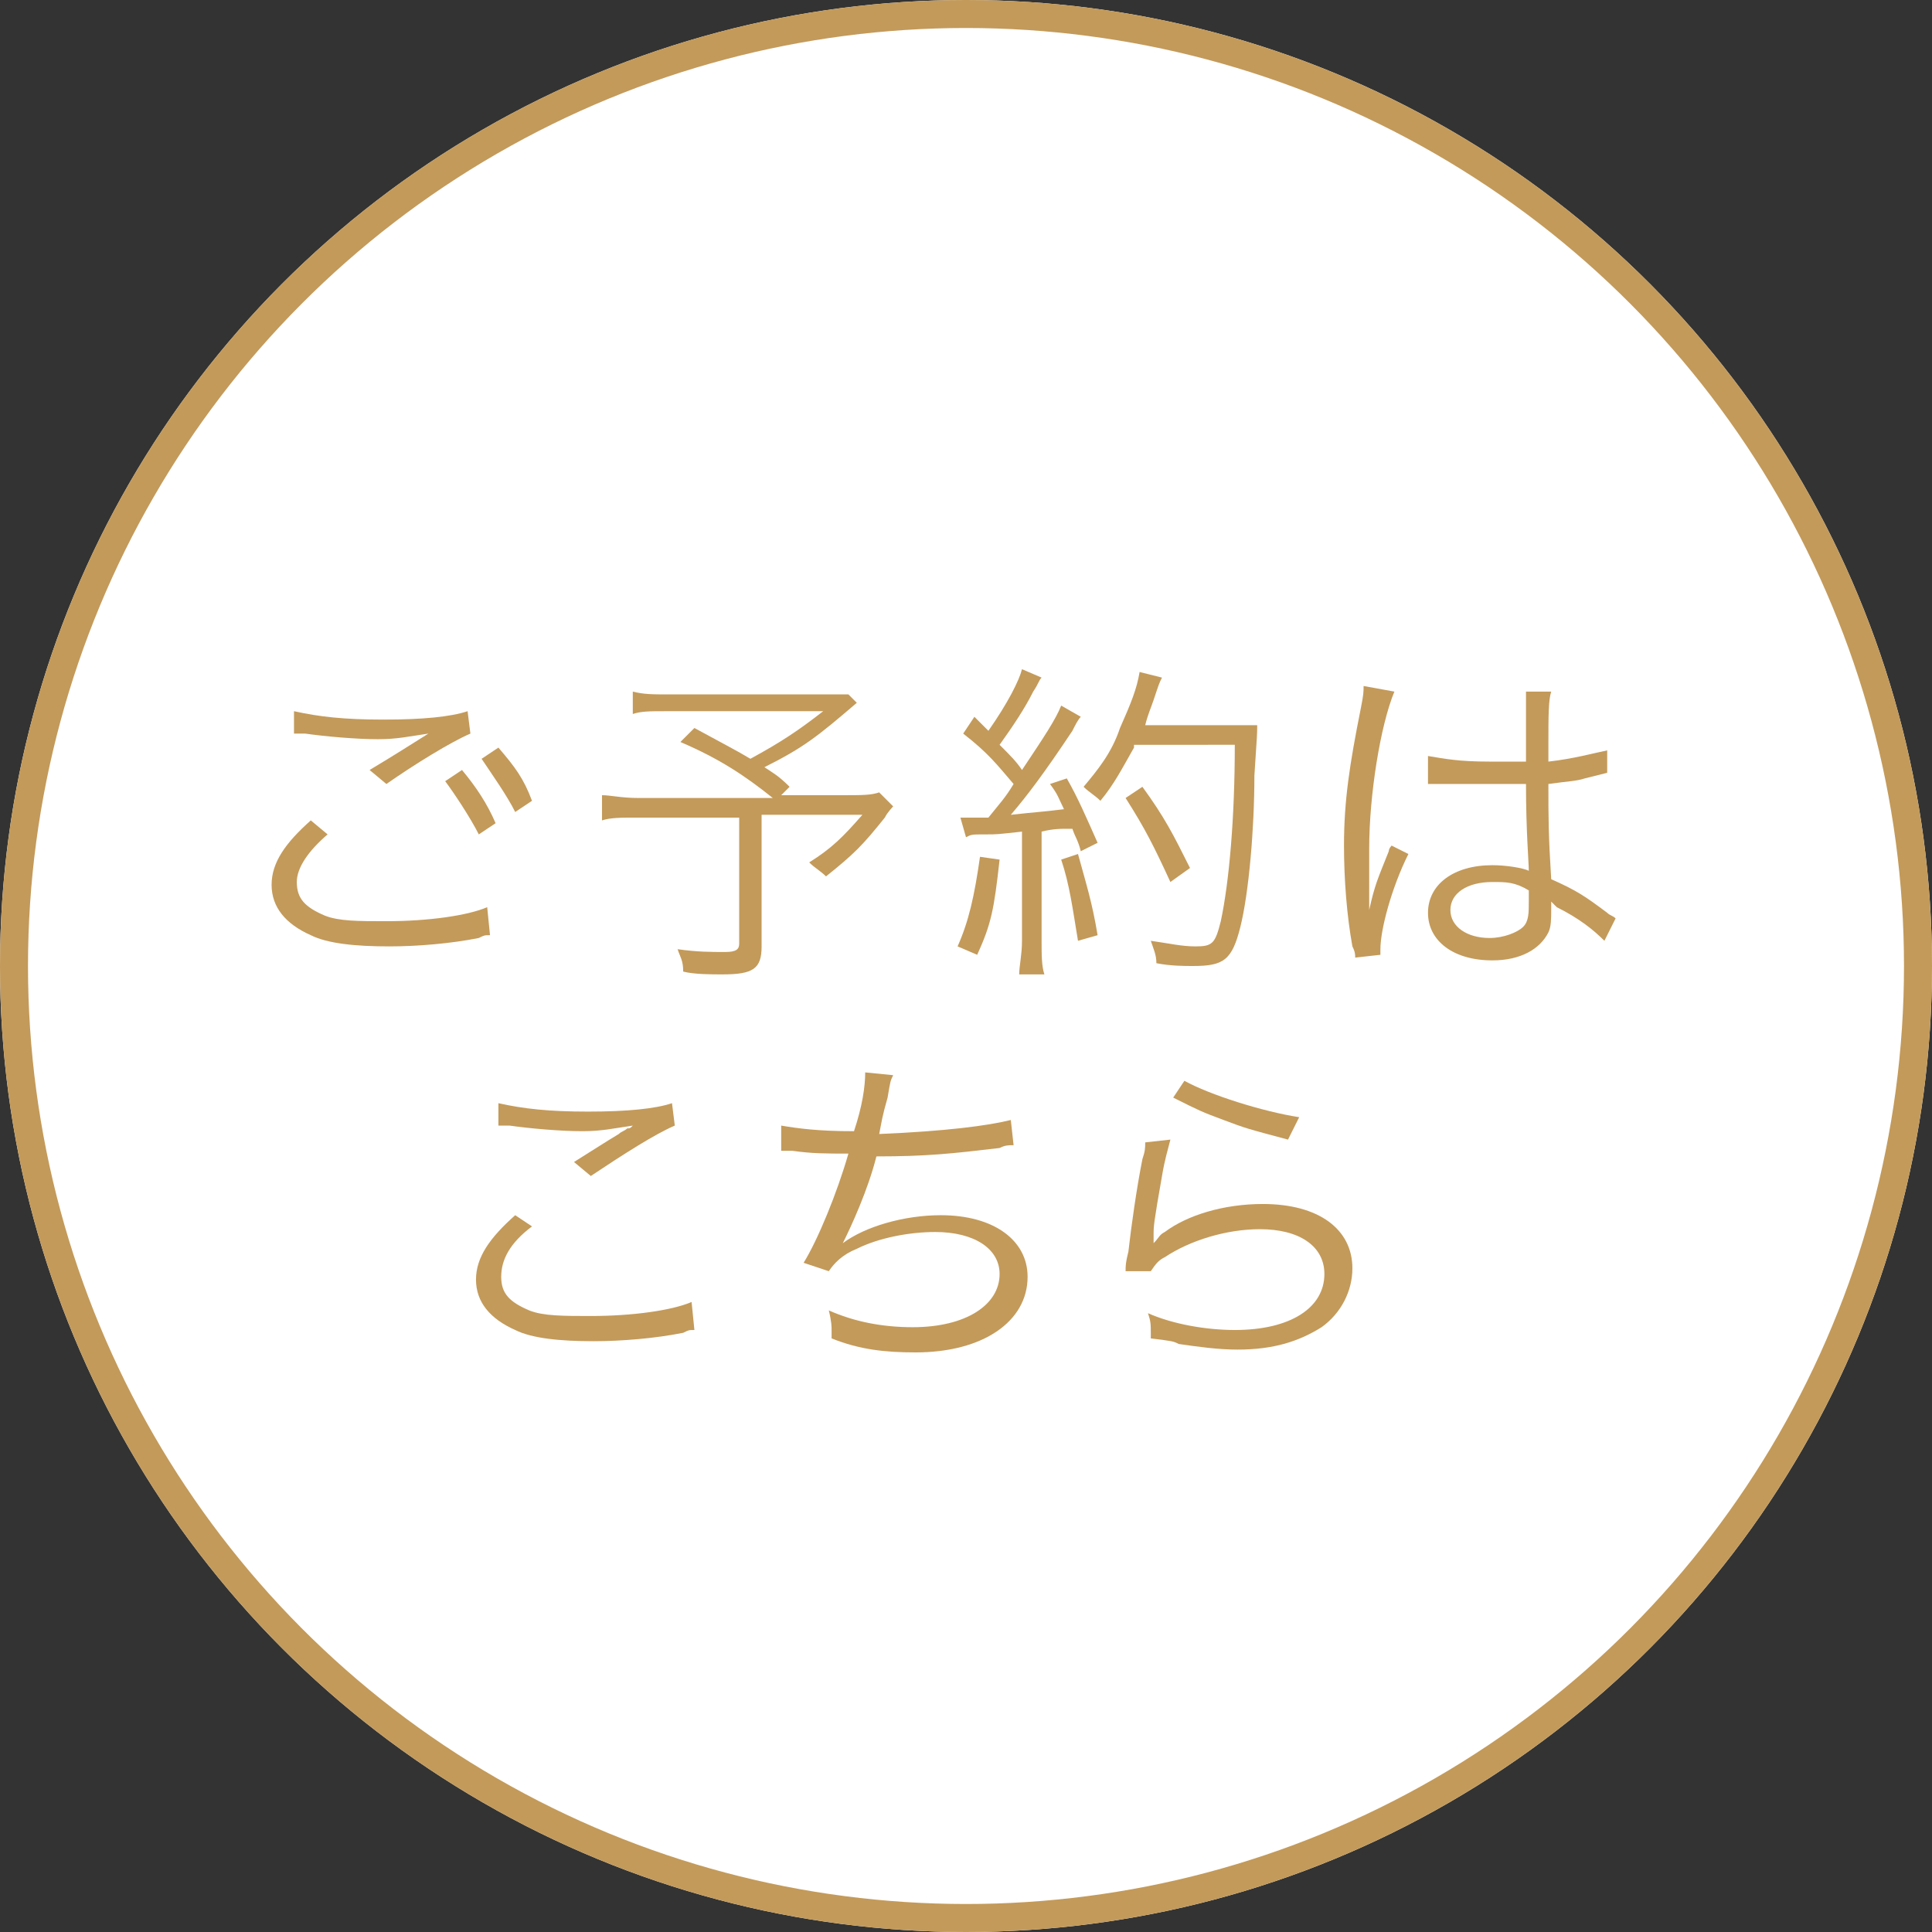
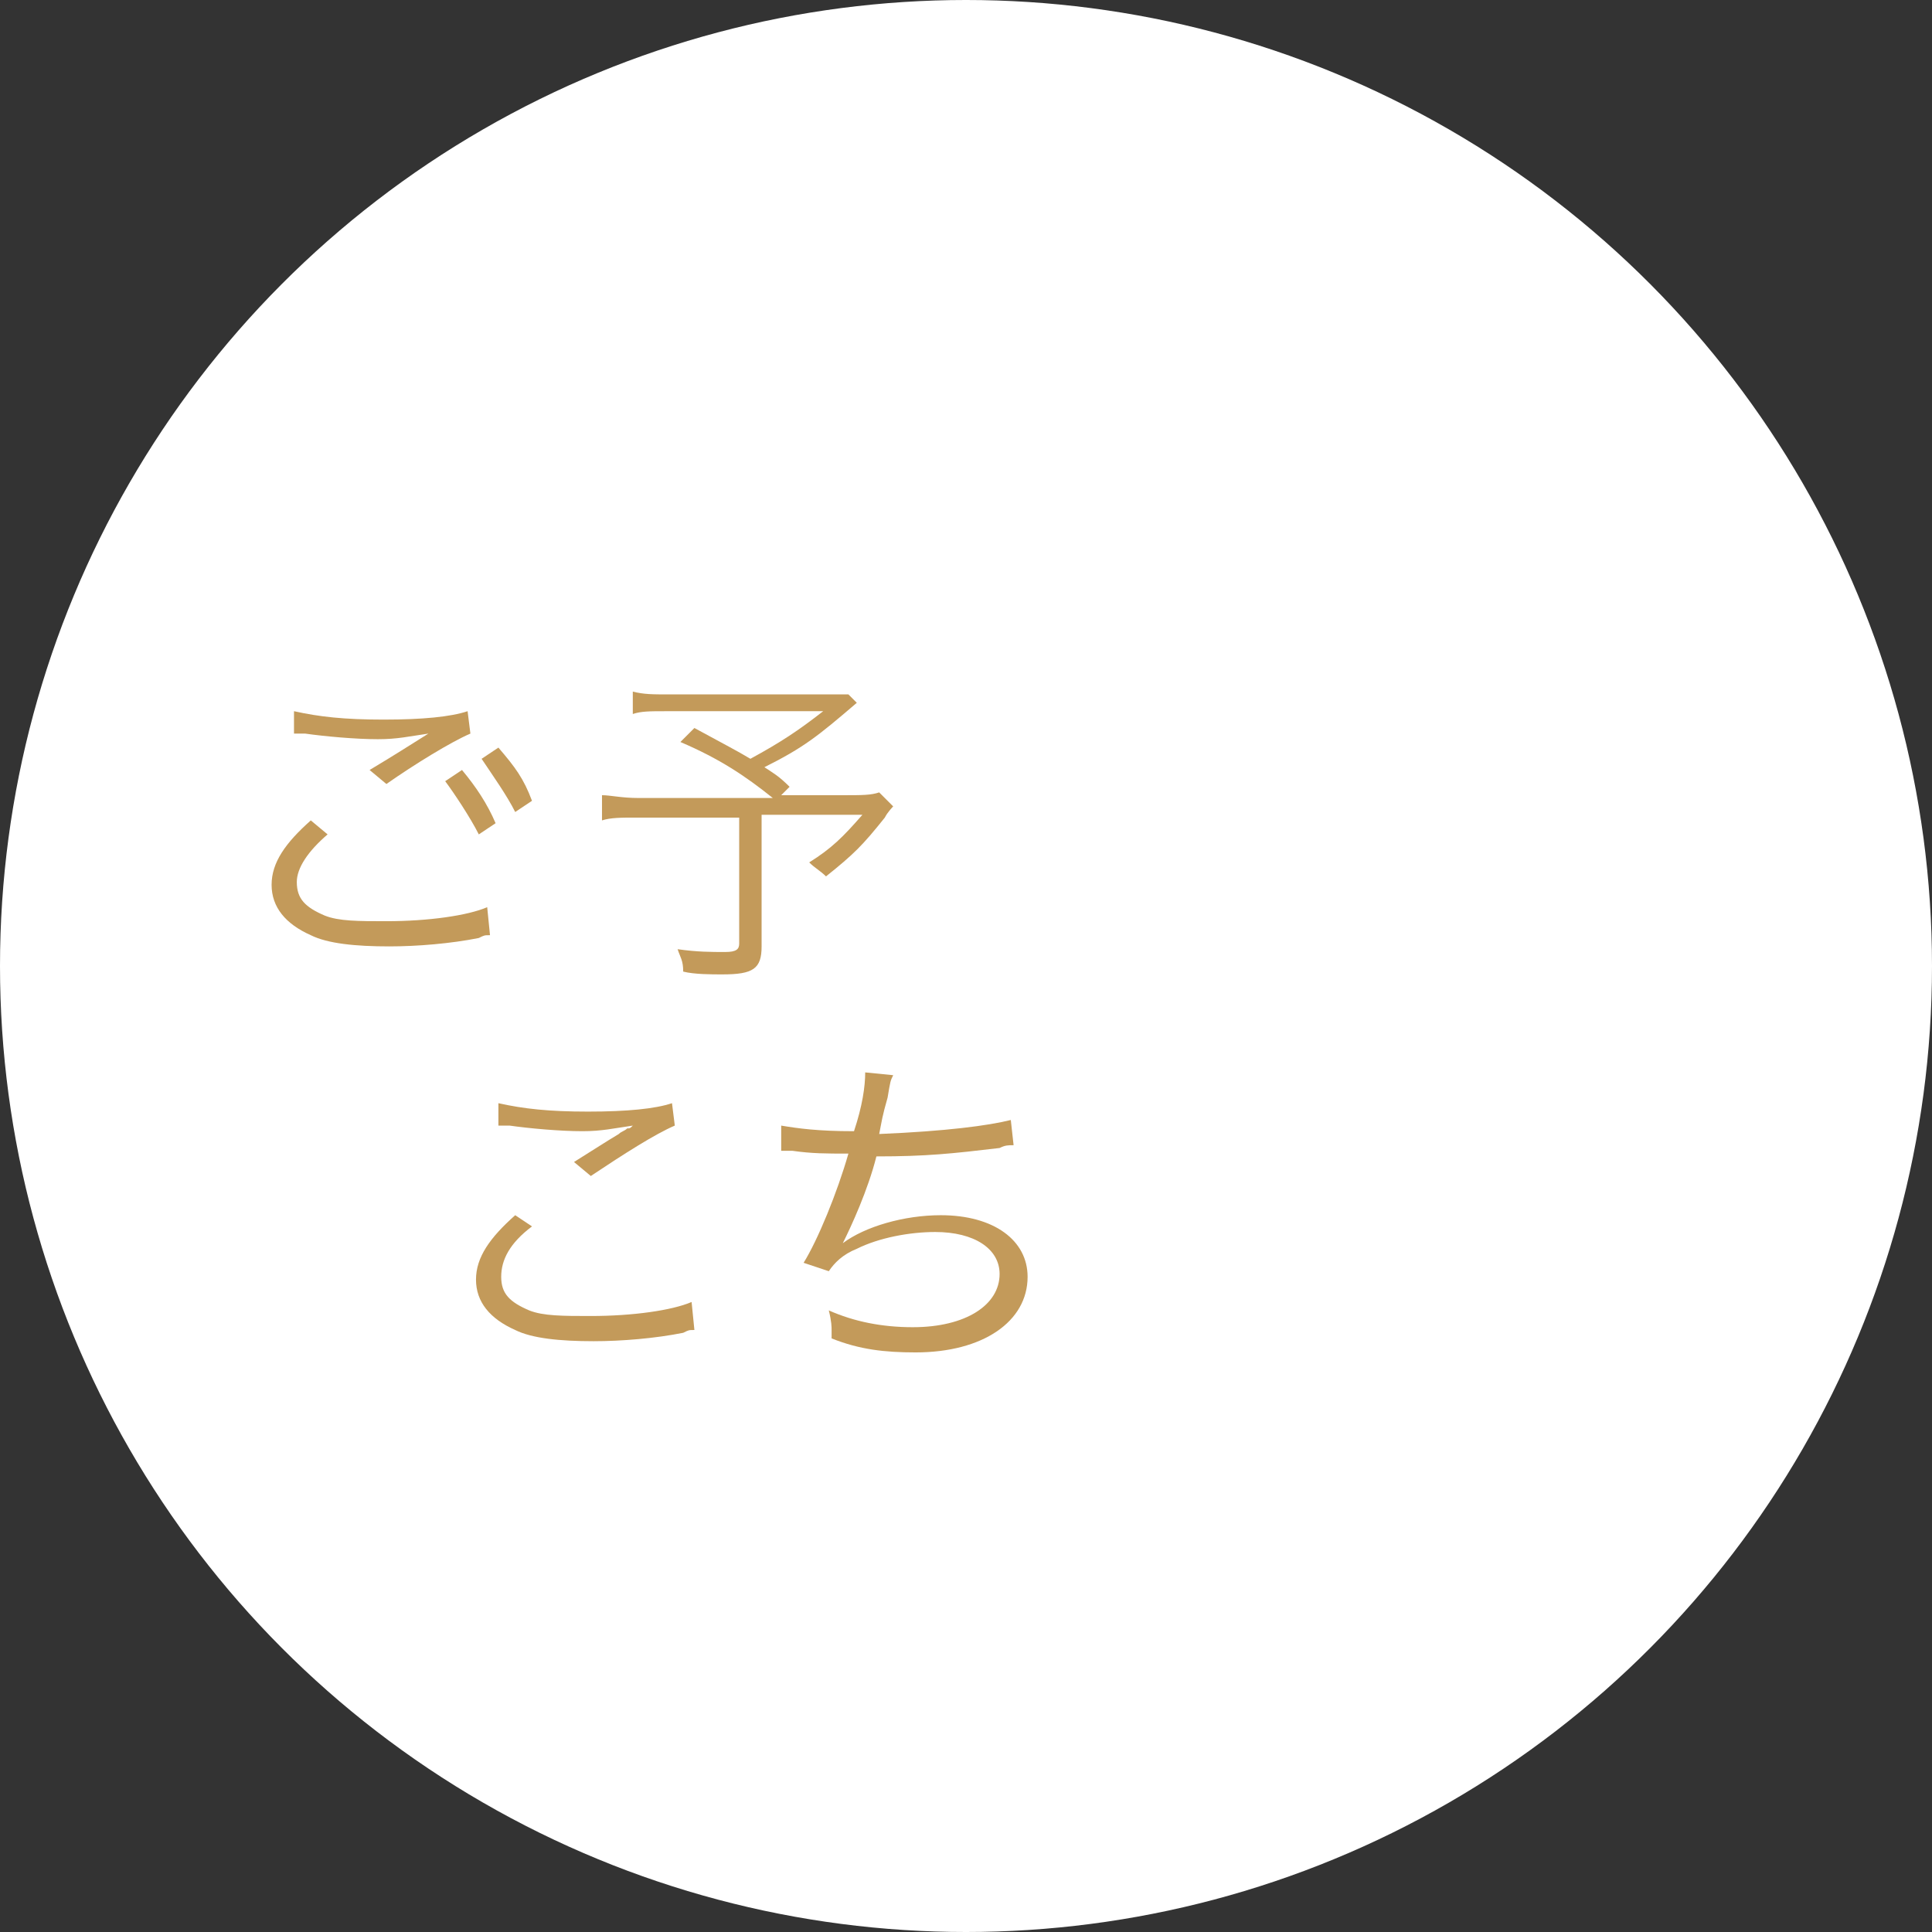
<svg xmlns="http://www.w3.org/2000/svg" version="1.1" id="レイヤー_1" x="0px" y="0px" viewBox="0 0 69 69" style="enable-background:new 0 0 69 69;" xml:space="preserve">
  <rect x="0" y="0" width="69" height="69" fill="#333333" stroke="none" />
  <style type="text/css">
	.st0{fill:#FFFFFF;}
	.st1{fill:none;stroke:#C39A5A;}
	.st2{enable-background:new    ;}
	.st3{fill:#C39A5A;}
</style>
  <g id="コンポーネント_31_1" transform="translate(6 6)">
    <g transform="matrix(1, 0, 0, 1, -6, -6)">
      <g id="楕円形_262-2" transform="translate(6 6)">
        <circle class="st0" cx="28.5" cy="28.5" r="34.5" />
-         <circle class="st1" cx="28.5" cy="28.5" r="34" />
      </g>
    </g>
    <g class="st2">
      <path class="st3" d="M5.7,23.8C5,24.4,4.6,25,4.6,25.5c0,0.6,0.3,0.9,1,1.2c0.5,0.2,1.2,0.2,2.2,0.2c1.5,0,2.9-0.2,3.6-0.5l0.1,1    c-0.2,0-0.2,0-0.4,0.1c-1,0.2-2.2,0.3-3.2,0.3c-1.2,0-2.2-0.1-2.8-0.4c-0.9-0.4-1.4-1-1.4-1.8c0-0.8,0.5-1.5,1.4-2.3L5.7,23.8z     M4.5,19.4c0.9,0.2,1.8,0.3,3.2,0.3c1.4,0,2.4-0.1,3-0.3l0.1,0.8c-0.7,0.3-2,1.1-3,1.8l-0.6-0.5c1-0.6,1.3-0.8,2.1-1.3    c-0.7,0.1-1.1,0.2-1.8,0.2c-0.8,0-1.9-0.1-2.6-0.2c-0.2,0-0.2,0-0.4,0L4.5,19.4z M10.5,21.5c0.5,0.6,0.9,1.2,1.2,1.9l-0.6,0.4    c-0.3-0.6-0.9-1.5-1.2-1.9L10.5,21.5z M11.8,20.7c0.6,0.7,0.9,1.1,1.2,1.9L12.4,23c-0.3-0.6-0.8-1.3-1.2-1.9L11.8,20.7z" />
      <path class="st3" d="M24.6,19.1c-1.4,1.2-1.9,1.6-3.3,2.3c0.3,0.2,0.5,0.3,0.9,0.7l-0.3,0.3h2.2c0.7,0,1,0,1.3-0.1l0.5,0.5    c0,0-0.2,0.2-0.3,0.4c-0.8,1-1.1,1.3-2.1,2.1c-0.2-0.2-0.4-0.3-0.6-0.5c0.8-0.5,1.2-0.9,1.9-1.7h-3.6v4.7c0,0.8-0.3,1-1.4,1    c-0.4,0-1,0-1.4-0.1c0-0.4-0.1-0.5-0.2-0.8c0.7,0.1,1.2,0.1,1.7,0.1c0.4,0,0.5-0.1,0.5-0.3v-4.5h-3.7c-0.5,0-0.9,0-1.2,0.1v-0.9    c0.3,0,0.7,0.1,1.3,0.1h4.8c-1-0.8-1.9-1.4-3.3-2l0.5-0.5c1.1,0.6,1.5,0.8,2,1.1c1.1-0.6,1.7-1,2.6-1.7h-5.6c-0.6,0-0.9,0-1.2,0.1    v-0.8c0.4,0.1,0.7,0.1,1.3,0.1h5.5c0.4,0,0.6,0,0.9,0L24.6,19.1z" />
-       <path class="st3" d="M28.3,23.2c0.2,0,0.3,0,0.4,0c0.1,0,0.4,0,0.6,0c0.4-0.5,0.6-0.7,0.9-1.2c-0.6-0.7-0.9-1.1-1.8-1.8l0.4-0.6    c0.3,0.3,0.3,0.3,0.5,0.5c0.7-1,1.1-1.8,1.2-2.2l0.7,0.3c-0.1,0.1-0.1,0.2-0.3,0.5c-0.3,0.6-0.7,1.2-1.2,1.9    c0.4,0.4,0.6,0.6,0.8,0.9c0.8-1.2,1.2-1.8,1.4-2.3l0.7,0.4c-0.1,0.1-0.2,0.3-0.3,0.5c-1,1.5-1.6,2.3-2.2,3    c0.9-0.1,1.1-0.1,1.9-0.2c-0.2-0.4-0.2-0.5-0.5-0.9l0.6-0.2c0.4,0.7,0.7,1.4,1.1,2.3l-0.6,0.3c-0.1-0.4-0.2-0.5-0.3-0.8    c-0.1,0-0.2,0-0.3,0c-0.1,0-0.4,0-0.8,0.1v3.9c0,0.5,0,0.9,0.1,1.2h-0.9c0-0.3,0.1-0.7,0.1-1.2v-3.9c-0.9,0.1-0.9,0.1-1.3,0.1    c-0.5,0-0.5,0-0.7,0.1L28.3,23.2z M29.7,24.7c-0.2,1.8-0.3,2.3-0.8,3.4l-0.7-0.3c0.4-0.9,0.6-1.8,0.8-3.2L29.7,24.7z M32.5,24.5    c0.3,1.1,0.5,1.7,0.7,2.9l-0.7,0.2c-0.2-1.2-0.3-2-0.6-2.9L32.5,24.5z M34.5,20.7c-0.4,0.7-0.7,1.3-1.2,1.9    c-0.2-0.2-0.4-0.3-0.6-0.5c0.5-0.6,1-1.2,1.3-2.1c0.4-0.9,0.6-1.4,0.7-2l0.8,0.2c-0.1,0.2-0.1,0.2-0.3,0.8    c-0.1,0.3-0.2,0.5-0.3,0.9h3c0.5,0,0.7,0,1,0c0,0.3,0,0.3-0.1,1.8c0,1.9-0.2,4.2-0.5,5.4c-0.3,1.2-0.6,1.4-1.7,1.4    c-0.3,0-0.8,0-1.3-0.1c0-0.3-0.1-0.5-0.2-0.8c0.7,0.1,1.1,0.2,1.6,0.2c0.6,0,0.7-0.1,0.9-0.9c0.3-1.4,0.5-3.7,0.5-6.3H34.5z     M35.8,25.5c-0.6-1.3-0.9-1.9-1.6-3l0.6-0.4c0.8,1.1,1.1,1.7,1.7,2.9L35.8,25.5z" />
-       <path class="st3" d="M43.8,18.7c-0.5,1.2-0.9,3.7-0.9,5.6c0,0.4,0,1.1,0,1.7c0,0.1,0,0.1,0,0.3c0,0.1,0,0.1,0,0.2l0,0    c0.2-0.9,0.3-1.1,0.7-2.1c0-0.1,0.1-0.2,0.1-0.2l0.6,0.3c-0.6,1.2-1,2.7-1,3.4c0,0.1,0,0.1,0,0.2l-0.9,0.1c0-0.1,0-0.2-0.1-0.4    c-0.2-1.1-0.3-2.4-0.3-3.6c0-1.6,0.2-2.9,0.6-4.9c0.1-0.5,0.1-0.6,0.1-0.8L43.8,18.7z M45,21c0.6,0.1,1.1,0.2,2.2,0.2    c0.5,0,0.8,0,1.3,0c0-1.1,0-1.1,0-2c0-0.2,0-0.4,0-0.5h0.9c-0.1,0.3-0.1,0.9-0.1,1.9c0,0.1,0,0.3,0,0.6c0.9-0.1,1.6-0.3,2.1-0.4    l0,0.8c0,0,0,0-0.8,0.2c-0.3,0.1-0.6,0.1-1.3,0.2c0,1.2,0,1.8,0.1,3.4c0.9,0.4,1.2,0.6,2,1.2c0.1,0.1,0.2,0.1,0.3,0.2l-0.4,0.8    c-0.4-0.4-0.9-0.8-1.7-1.2c0,0,0,0-0.1-0.1c0,0,0,0-0.1-0.1c0,0.2,0,0.2,0,0.3c0,0.3,0,0.6-0.1,0.8c-0.3,0.6-1,1-2,1    c-1.4,0-2.3-0.7-2.3-1.7c0-1,0.9-1.7,2.3-1.7c0.5,0,1.1,0.1,1.3,0.2c0-0.3-0.1-1.4-0.1-3.1c-0.5,0-0.9,0-1.4,0c-0.5,0-0.9,0-1.4,0    c-0.2,0-0.3,0-0.4,0c-0.1,0-0.2,0-0.2,0c-0.1,0-0.1,0-0.1,0c0,0,0,0,0,0L45,21z M47.3,25.5c-0.9,0-1.5,0.4-1.5,1    c0,0.6,0.6,1,1.4,1c0.5,0,1-0.2,1.2-0.4c0.2-0.2,0.2-0.5,0.2-0.9c0-0.1,0-0.4,0-0.4C48.1,25.5,47.8,25.5,47.3,25.5z" />
    </g>
    <g class="st2">
      <path class="st3" d="M13,37.8c-0.8,0.6-1.1,1.2-1.1,1.8c0,0.6,0.3,0.9,1,1.2c0.5,0.2,1.2,0.2,2.2,0.2c1.5,0,2.9-0.2,3.6-0.5l0.1,1    c-0.2,0-0.2,0-0.4,0.1c-1,0.2-2.2,0.3-3.2,0.3c-1.2,0-2.2-0.1-2.8-0.4c-0.9-0.4-1.4-1-1.4-1.8c0-0.8,0.5-1.5,1.4-2.3L13,37.8z     M11.8,33.4c0.9,0.2,1.8,0.3,3.2,0.3c1.4,0,2.4-0.1,3-0.3l0.1,0.8c-0.7,0.3-1.8,1-3,1.8l-0.6-0.5c0.8-0.5,1.1-0.7,1.6-1    c0.1-0.1,0.2-0.1,0.3-0.2c0.1,0,0.1,0,0.2-0.1c-0.7,0.1-1.1,0.2-1.8,0.2c-0.8,0-1.9-0.1-2.6-0.2c-0.2,0-0.2,0-0.4,0L11.8,33.4z" />
      <path class="st3" d="M21.9,34.2c0.6,0.1,1.3,0.2,2.6,0.2c0.3-0.9,0.4-1.6,0.4-2.1l1,0.1c-0.1,0.2-0.1,0.2-0.2,0.8    c-0.2,0.7-0.2,0.8-0.3,1.3c2.4-0.1,3.9-0.3,4.7-0.5l0.1,0.9c-0.2,0-0.3,0-0.5,0.1c-1.7,0.2-2.6,0.3-4.4,0.3    c-0.3,1.2-0.9,2.5-1.2,3.1l0,0c0.8-0.6,2.2-1,3.5-1c1.9,0,3.1,0.9,3.1,2.2c0,1.6-1.6,2.7-4,2.7c-1.1,0-2-0.1-3-0.5    c0-0.1,0-0.2,0-0.2c0,0,0-0.1,0-0.1c0-0.1,0-0.3-0.1-0.7c0.9,0.4,1.9,0.6,3,0.6c1.9,0,3.1-0.8,3.1-1.9c0-0.9-0.9-1.5-2.3-1.5    c-0.9,0-2,0.2-2.8,0.6c-0.5,0.2-0.8,0.5-1,0.8l-0.9-0.3c0.5-0.8,1.2-2.5,1.6-3.9c-0.8,0-1.3,0-2-0.1c-0.2,0-0.3,0-0.3,0    c0,0-0.1,0-0.1,0L21.9,34.2z" />
-       <path class="st3" d="M35.8,34.7c-0.1,0.4-0.2,0.7-0.3,1.3c-0.3,1.7-0.3,1.8-0.3,2.1c0,0.1,0,0.2,0,0.3l0,0    c0.2-0.2,0.2-0.3,0.4-0.4c0.8-0.6,2.1-1,3.5-1c2,0,3.2,0.9,3.2,2.3c0,0.8-0.4,1.6-1.1,2.1c-0.8,0.5-1.7,0.8-3,0.8    c-0.7,0-1.4-0.1-2.1-0.2c-0.2-0.1-0.2-0.1-1-0.2c0-0.1,0-0.2,0-0.2c0-0.3,0-0.4-0.1-0.7c0.9,0.4,2.1,0.6,3.1,0.6    c2,0,3.2-0.8,3.2-2c0-1-0.9-1.6-2.3-1.6c-1.2,0-2.5,0.4-3.4,1c-0.2,0.1-0.3,0.2-0.5,0.5l-0.9,0c0-0.2,0-0.3,0.1-0.7    c0.1-0.9,0.3-2.3,0.5-3.3c0.1-0.3,0.1-0.4,0.1-0.6L35.8,34.7z M36.3,32.6c0.9,0.5,2.8,1.1,4.1,1.3L40,34.7    c-1.5-0.4-1.5-0.4-2.3-0.7c-0.8-0.3-0.8-0.3-1.8-0.8L36.3,32.6z" />
    </g>
  </g>
</svg>